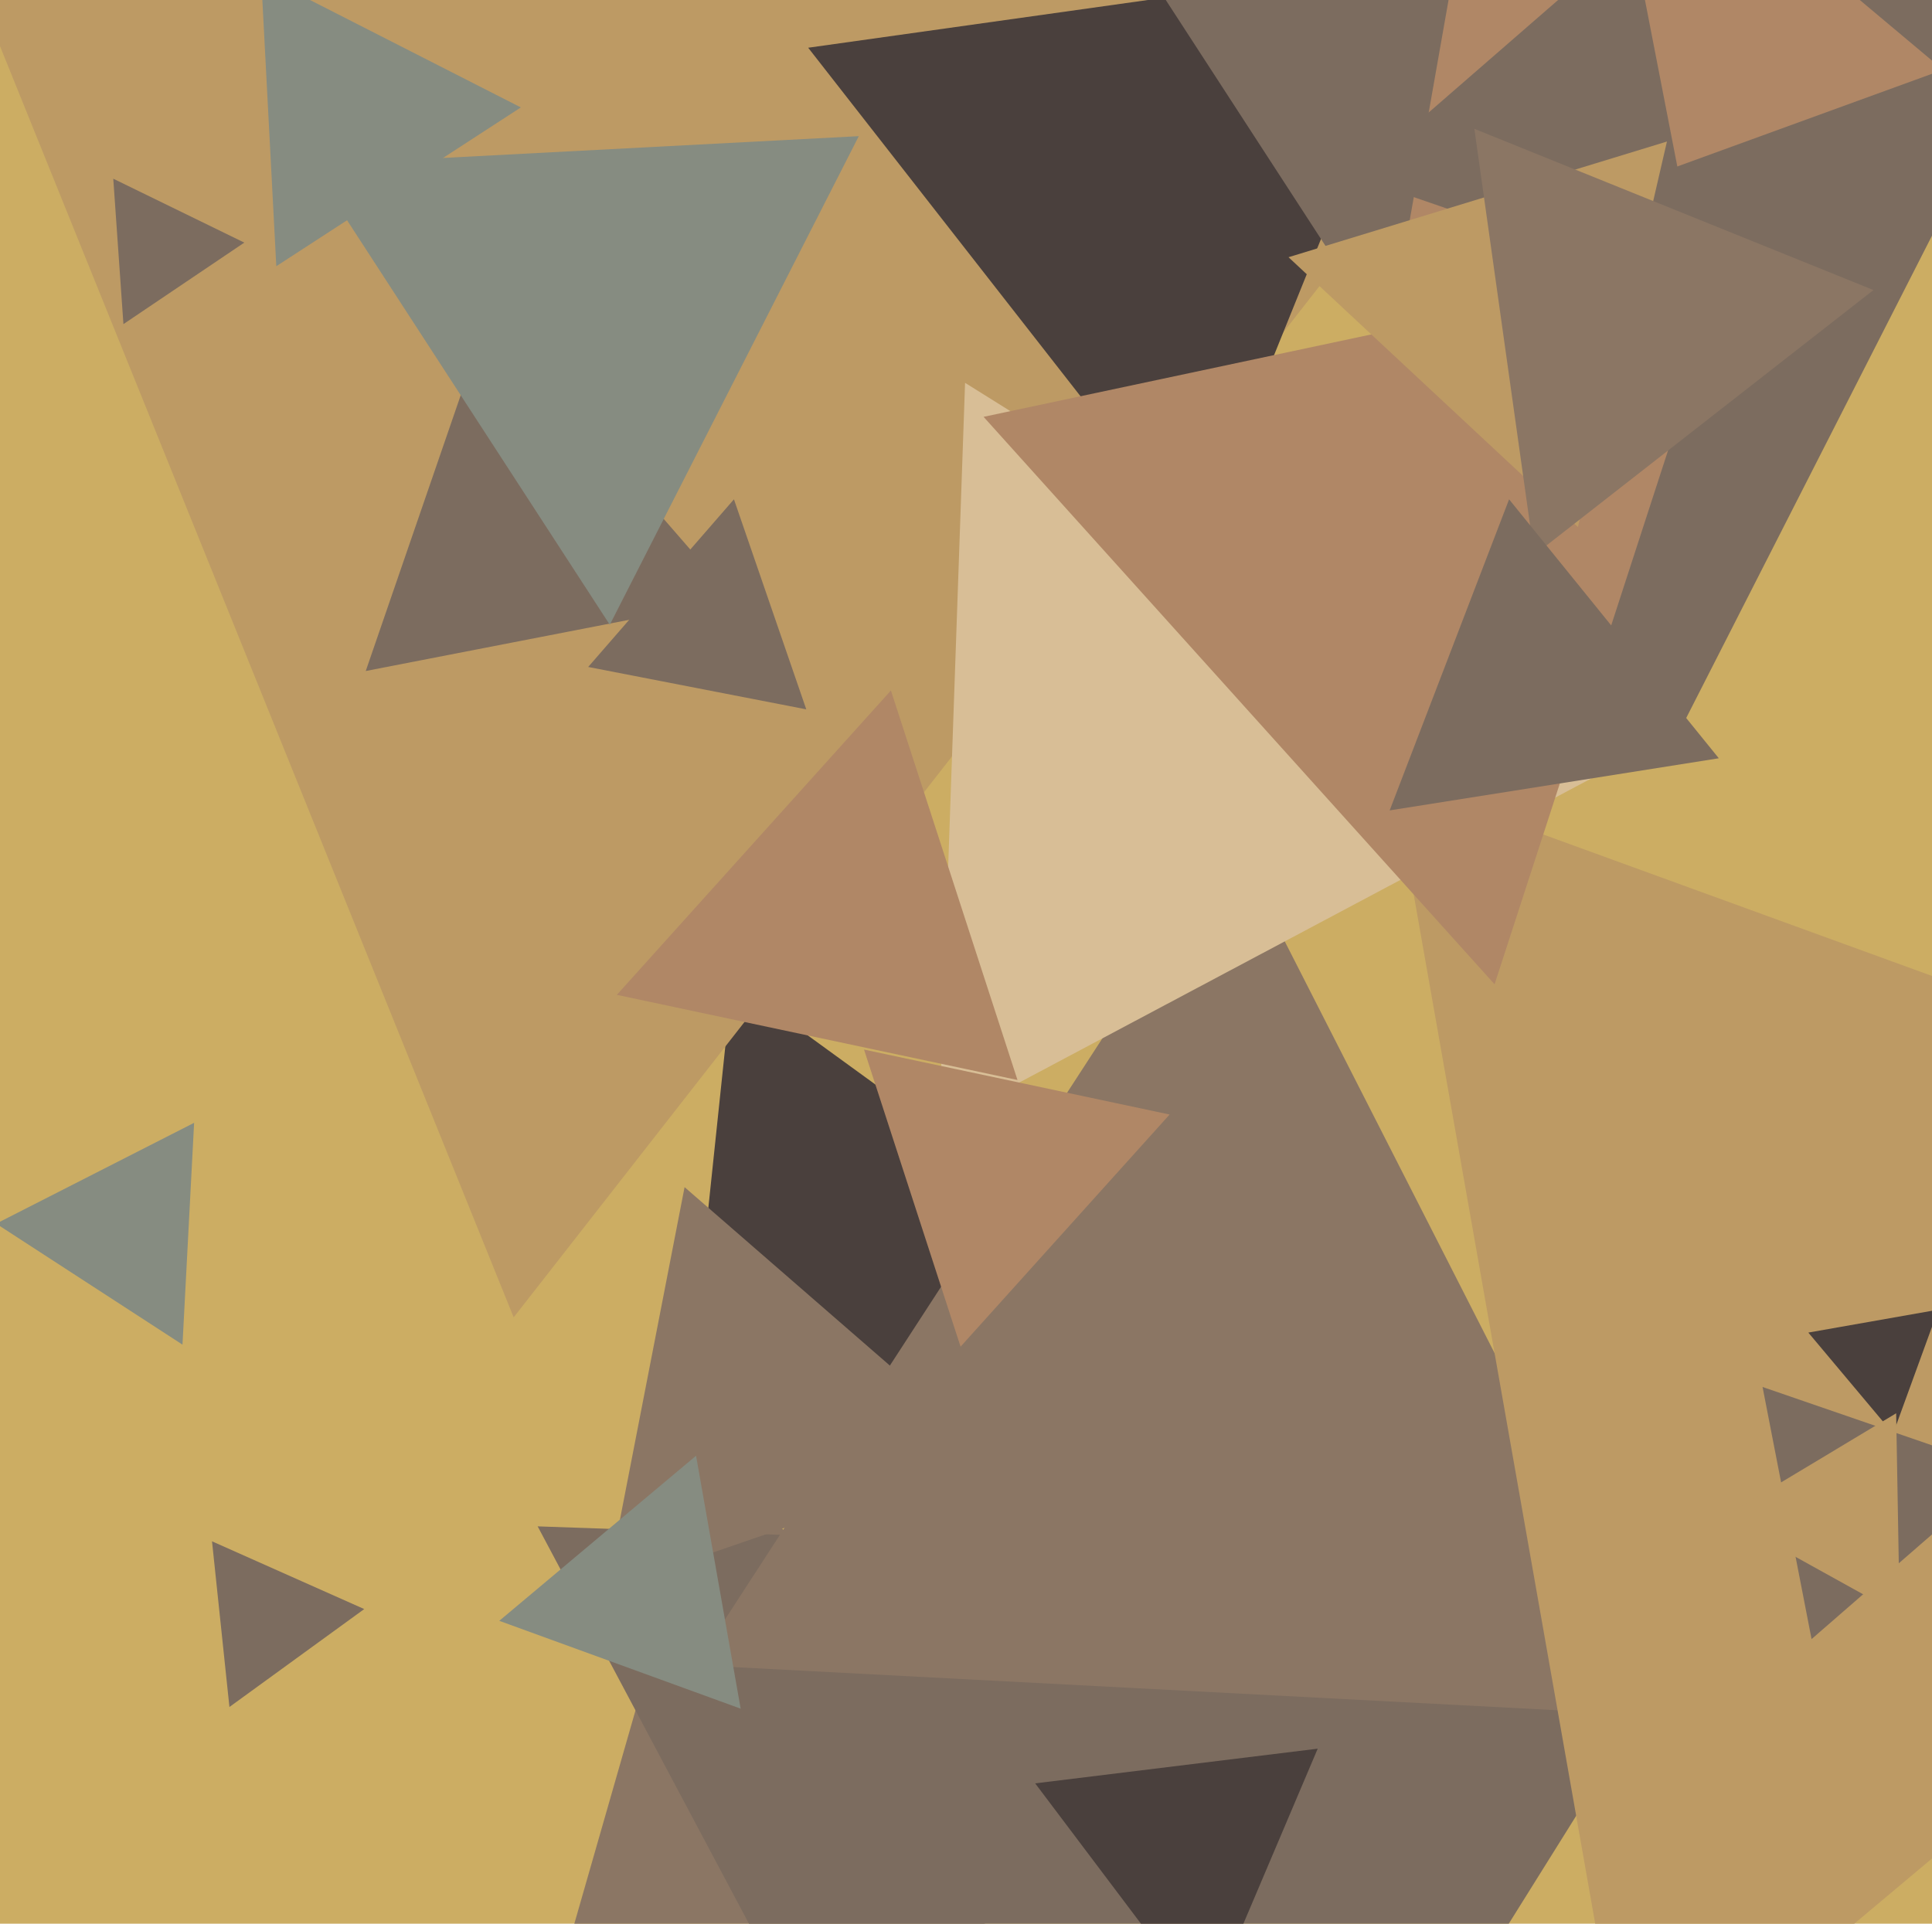
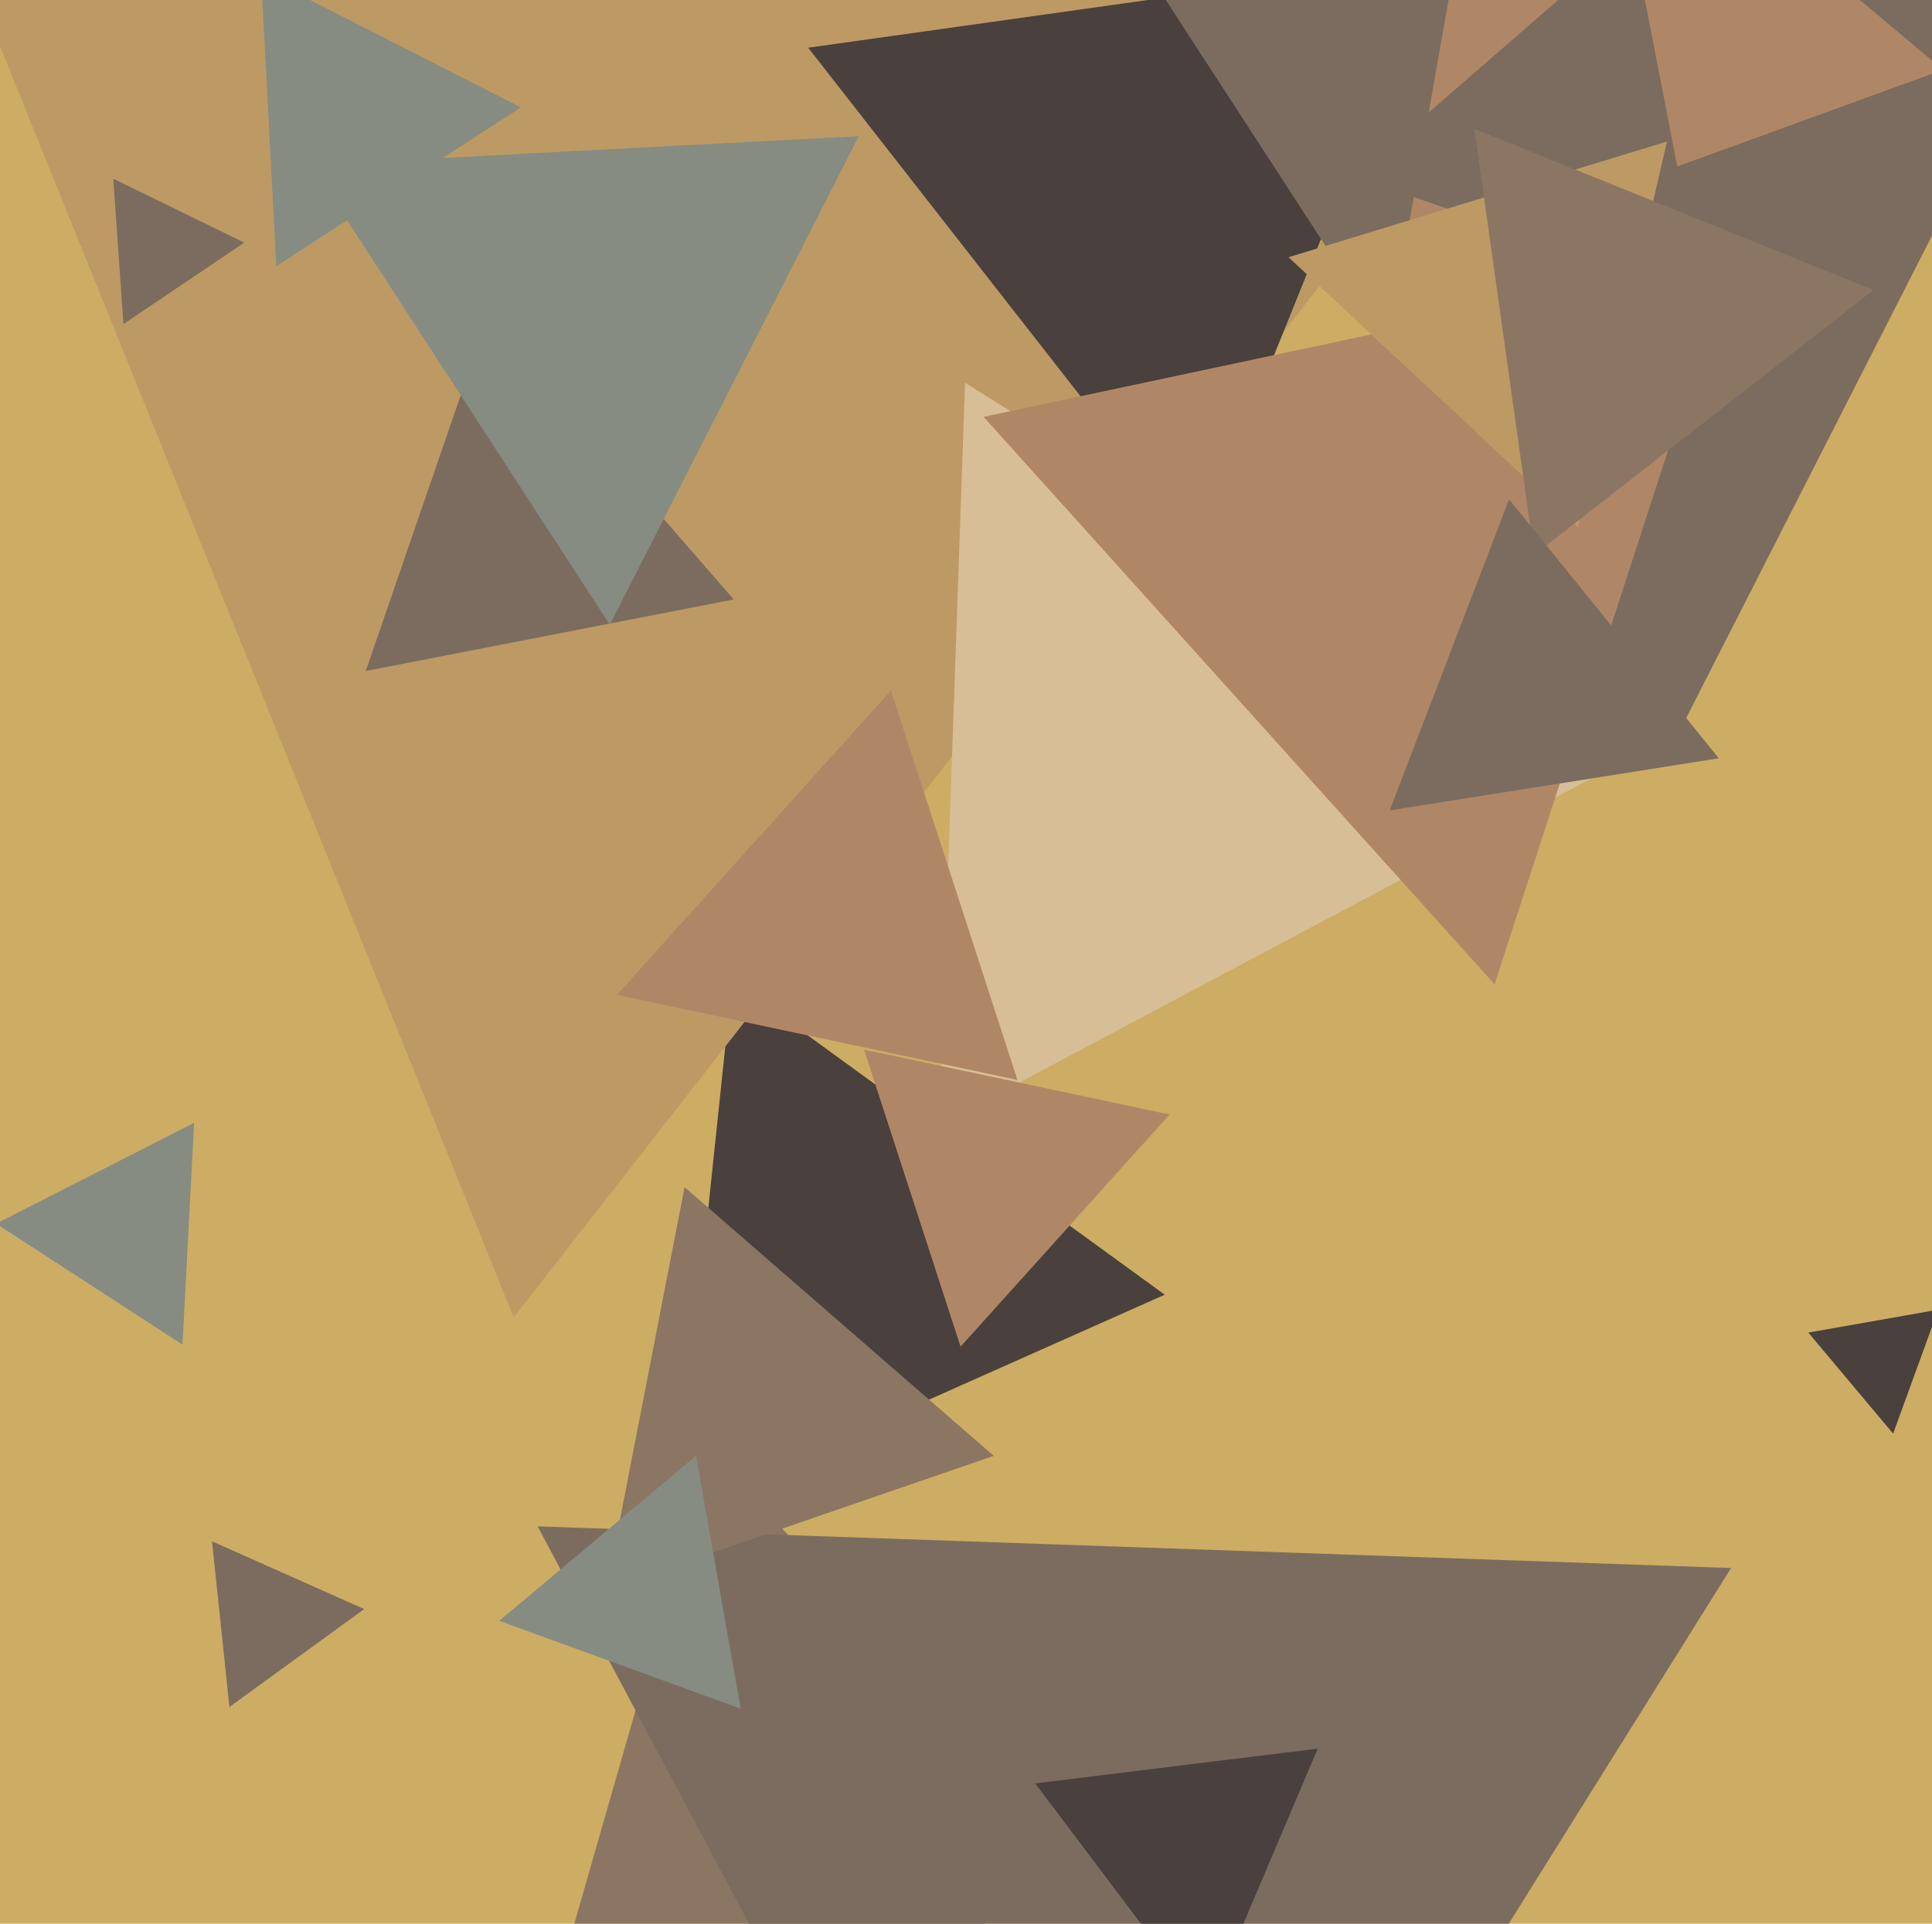
<svg xmlns="http://www.w3.org/2000/svg" width="482px" height="480px">
  <rect width="482" height="480" fill="rgb(204,173,99)" />
  <polygon points="281.63,470.98 135.417,507.435 176.953,362.584" fill="rgb(139,118,100)" />
  <polygon points="290.578,323.049 168.741,377.294 182.681,244.657" fill="rgb(74,64,61)" />
  <polygon points="273.997,643.895 134.136,380.854 431.867,391.251" fill="rgb(124,108,95)" />
  <polygon points="247.916,363.258 151.293,396.528 170.791,296.214" fill="rgb(139,118,100)" />
  <polygon points="128.155,328.703 -24.971,-50.296 379.815,6.593" fill="rgb(189,154,100)" />
-   <polygon points="201.151,176.994 146.743,166.418 183.106,124.588" fill="rgb(124,108,95)" />
  <polygon points="298.665,136.114 201.626,11.911 357.709,-10.025" fill="rgb(74,64,61)" />
  <polygon points="30.794,80.875 28.257,44.59 60.949,60.535" fill="rgb(124,108,95)" />
-   <polygon points="419.091,428.339 173.477,415.467 307.432,209.195" fill="rgb(139,118,100)" />
-   <polygon points="406.306,527.24 347.656,194.621 665.038,310.139" fill="rgb(189,154,100)" />
  <polygon points="414.746,190.797 275.131,-24.191 531.123,-37.607" fill="rgb(124,108,95)" />
  <polygon points="397.935,193.734 234.299,280.741 240.767,95.525" fill="rgb(216,190,150)" />
  <polygon points="484.739,17.413 349.649,66.582 374.612,-74.994" fill="rgb(176,135,102)" />
  <polygon points="472.299,357.711 451.146,332.502 483.555,326.787" fill="rgb(74,64,61)" />
  <polygon points="183.058,149.581 91.246,167.427 121.696,78.992" fill="rgb(124,108,95)" />
-   <polygon points="451.954,408.984 439.726,346.076 500.32,366.94" fill="rgb(124,108,95)" />
  <polygon points="68.932,66.422 65.125,-6.224 129.942,26.802" fill="rgb(134,140,129)" />
  <polygon points="300.997,501.694 258.259,444.98 328.744,436.326" fill="rgb(74,64,61)" />
  <polygon points="57.238,425.925 52.893,384.584 90.869,401.491" fill="rgb(124,108,95)" />
  <polygon points="253.846,269.479 153.888,248.232 222.267,172.289" fill="rgb(176,135,102)" />
  <polygon points="424.771,74 337.974,44.113 407.255,-16.112" fill="rgb(124,108,95)" />
  <polygon points="372.87,245.596 245.384,104.008 431.746,64.396" fill="rgb(176,135,102)" />
  <polygon points="184.783,426.344 124.562,404.425 173.655,363.231" fill="rgb(134,140,129)" />
-   <polygon points="473.936,402.858 430.004,378.506 473.059,352.636" fill="rgb(189,154,100)" />
  <polygon points="152.135,155.892 77.61,41.135 214.255,33.974" fill="rgb(134,140,129)" />
  <polygon points="239.644,336.017 215.558,261.889 291.798,278.094" fill="rgb(176,135,102)" />
  <polygon points="393.665,131.509 321.461,64.178 415.874,35.313" fill="rgb(189,154,100)" />
  <polygon points="382.774,138.485 367.829,32.143 467.397,72.371" fill="rgb(139,118,100)" />
  <polygon points="45.528,335.512 -0.956,305.325 48.428,280.163" fill="rgb(134,140,129)" />
  <polygon points="428.812,189.202 346.697,202.207 376.491,124.591" fill="rgb(124,108,95)" />
</svg>